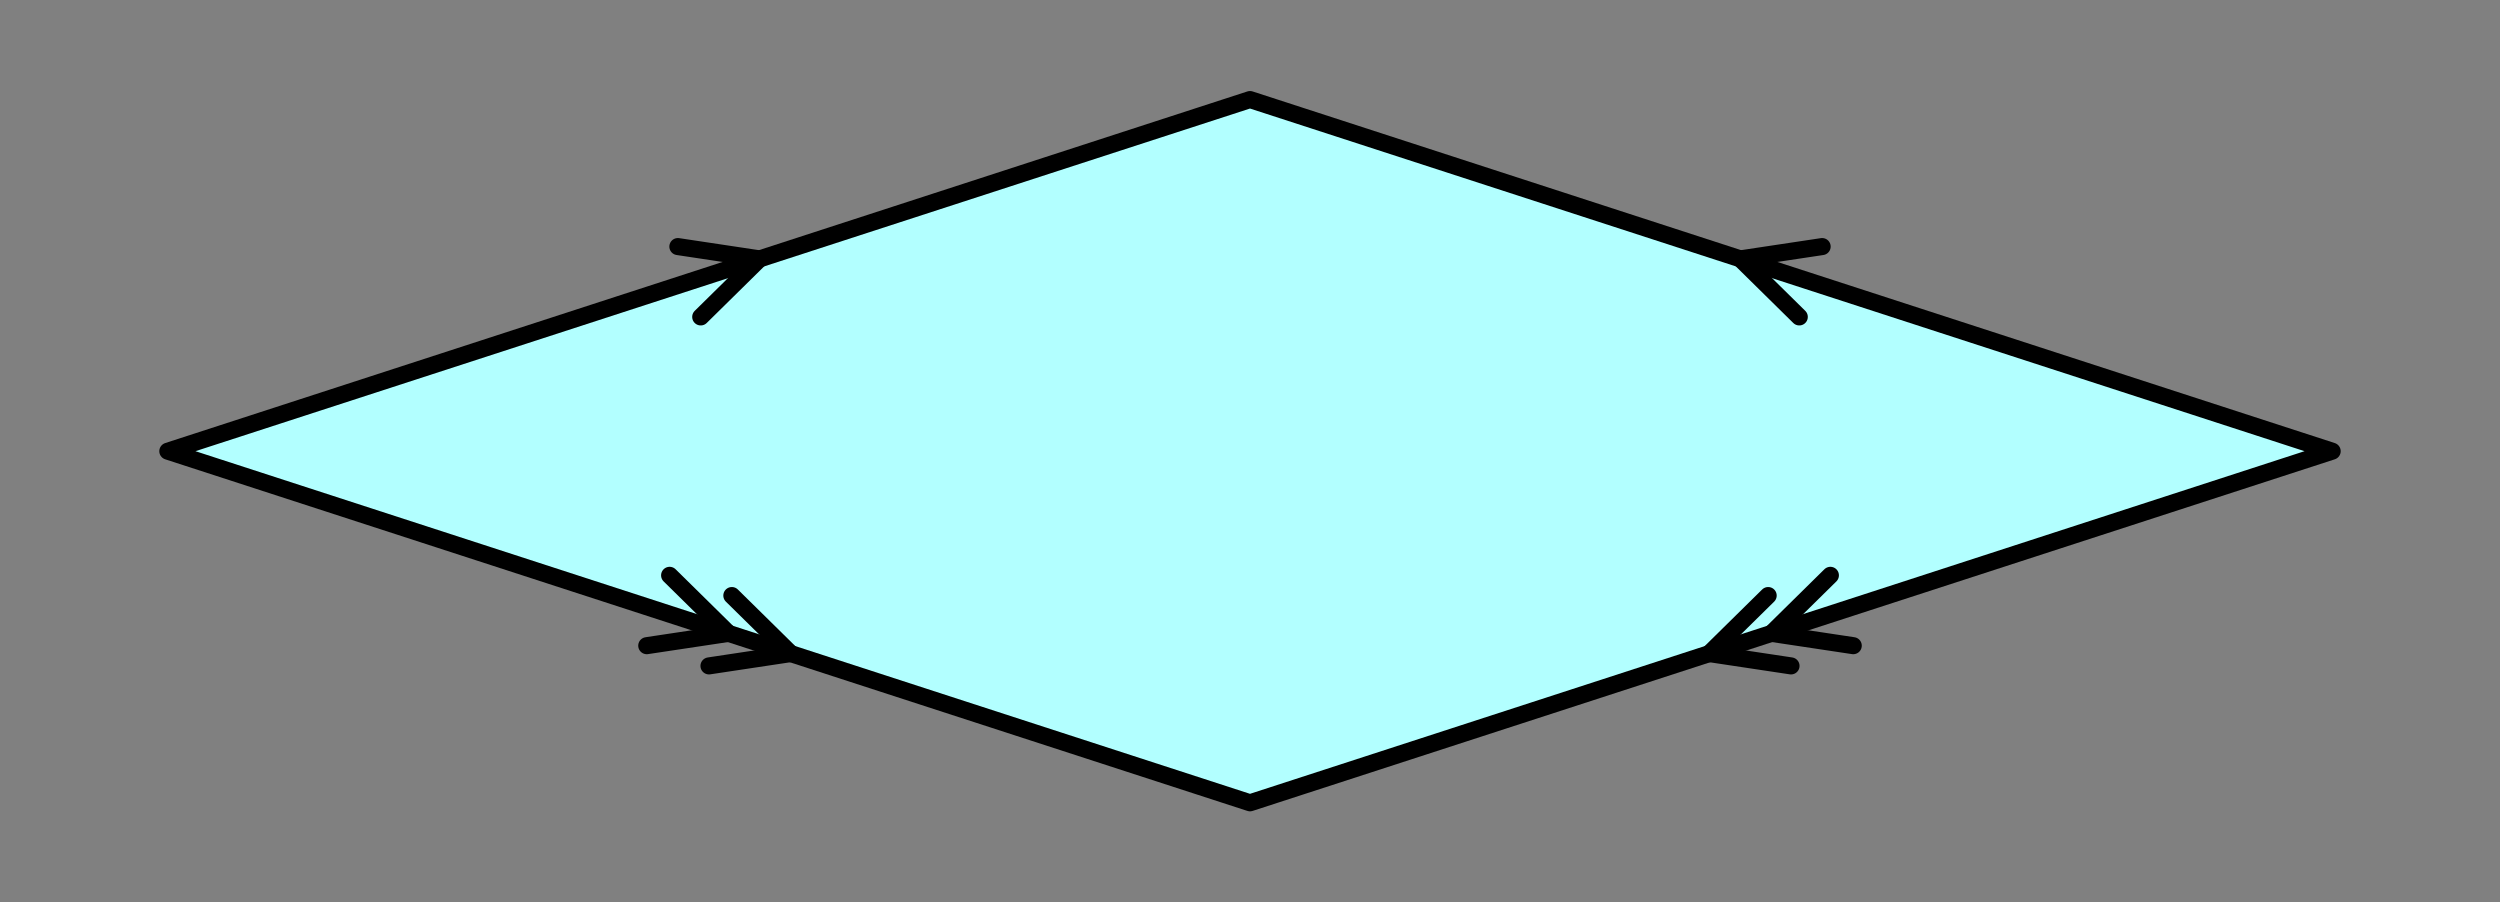
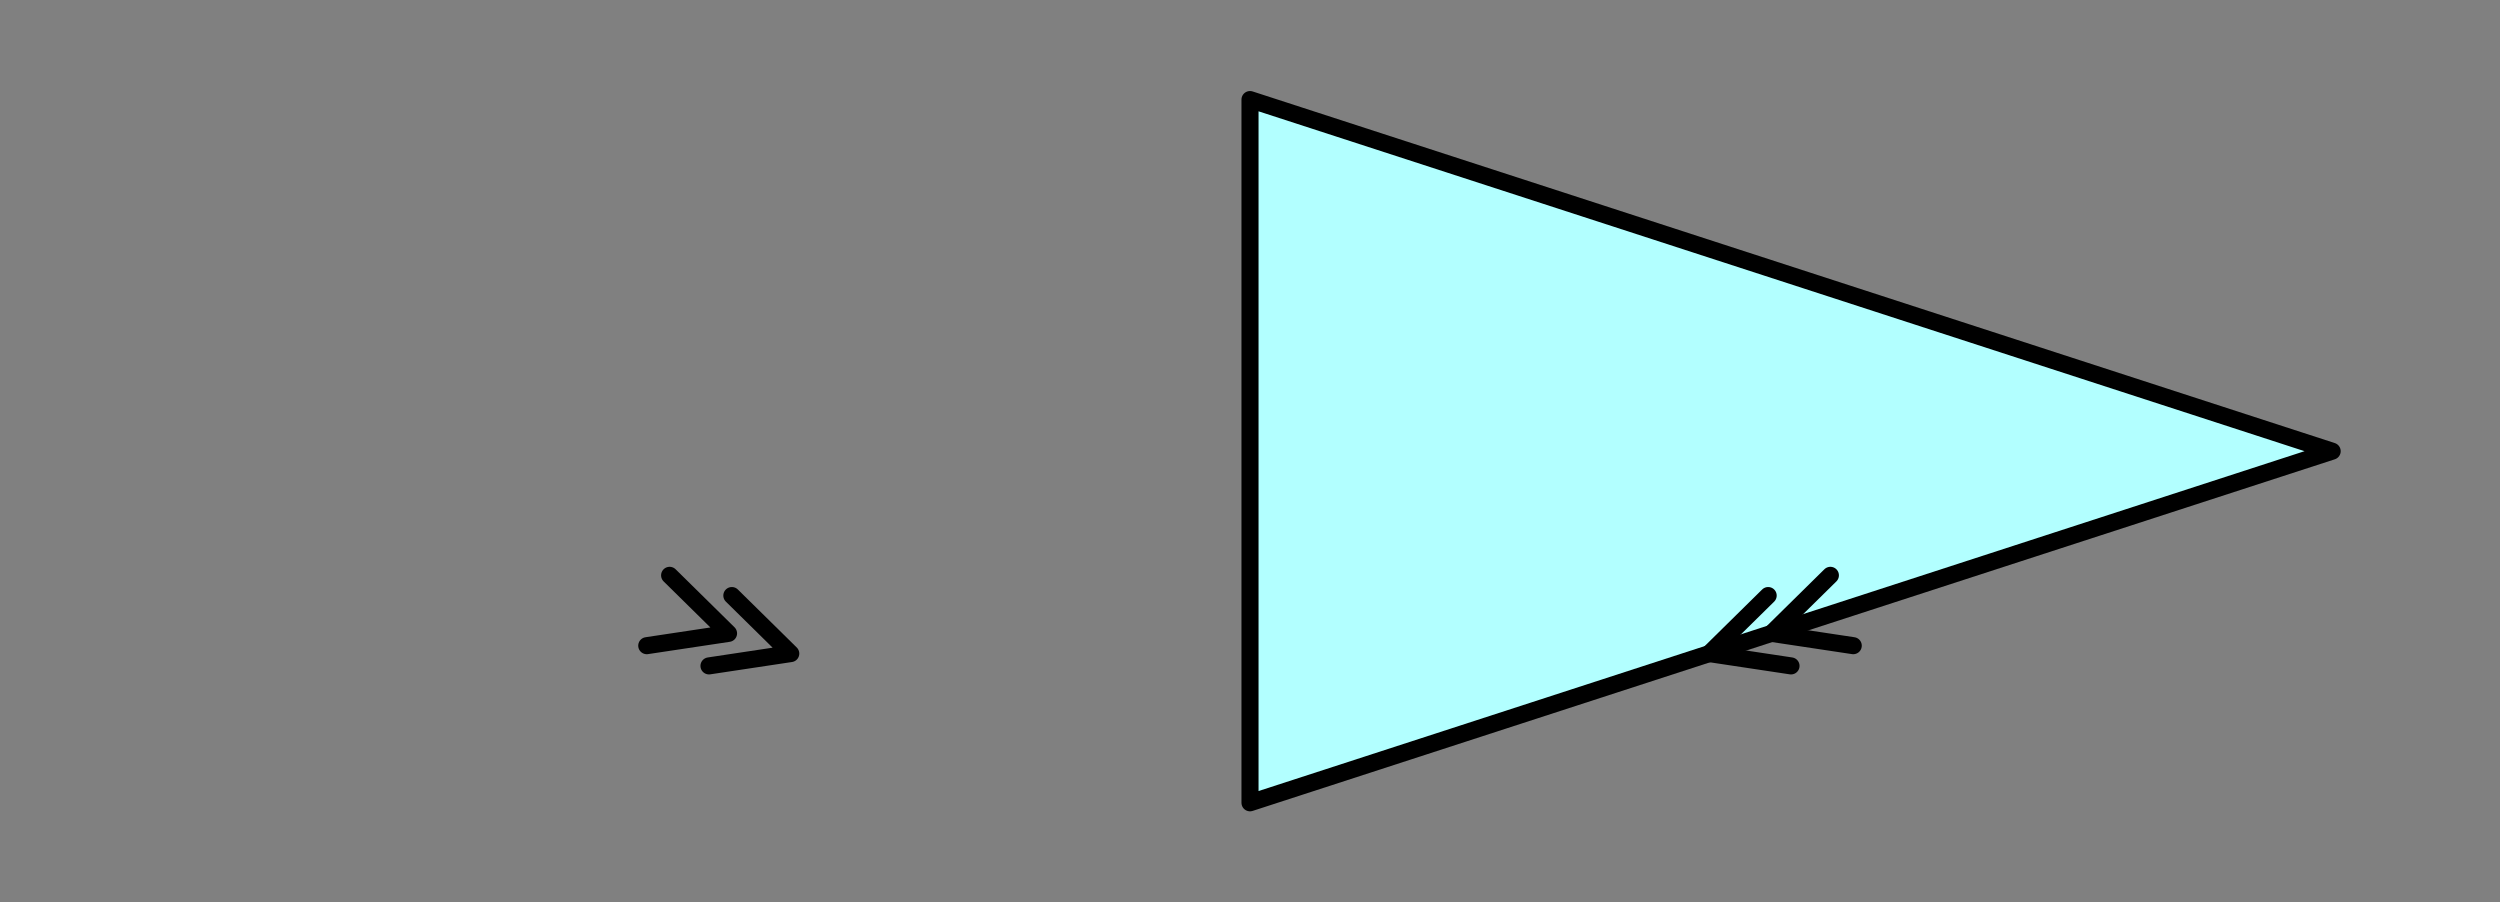
<svg xmlns="http://www.w3.org/2000/svg" version="1.1" width="219.711" height="79.303">
  <rect width="100%" height="100%" fill="#808080" stroke="none" />
  <style type="text/css">
path {
    stroke: black;
    fill: none;
    stroke-width: 1.5;
    stroke-linejoin: round;
    stroke-linecap: round;
}
path.arrow {
    stroke: none;
    fill: rgba(0, 0, 0, 0.2);
}
path.thick {
    stroke-width: 12;
}
text {
    fill: black;
    font-family: Sans;
    text-anchor: middle;
    text-align: center;
}
.tile-thin { fill: #b2ffff; }
.tile-thick { fill: #b2b2ff; }
path.boundary { stroke-width: 5; }
</style>
-   <path class="tile-thin" d="M 204.961 39.652 L 109.856 8.75 L 14.75 39.652 L 109.856 70.553 z" />
+   <path class="tile-thin" d="M 204.961 39.652 L 109.856 8.75 L 109.856 70.553 z" />
  <path d="M 56.84 56.745 L 64.027 55.663 L 58.849 50.563 " />
  <path d="M 62.309 58.522 L 69.495 57.439 L 64.318 52.34 " />
  <path d="M 160.862 50.563 L 155.685 55.663 L 162.871 56.745 " />
  <path d="M 155.394 52.34 L 150.216 57.439 L 157.402 58.522 " />
-   <path d="M 61.583 27.852 L 66.761 22.752 L 59.575 21.67 " />
-   <path d="M 160.137 21.67 L 152.95 22.752 L 158.128 27.852 " />
</svg>